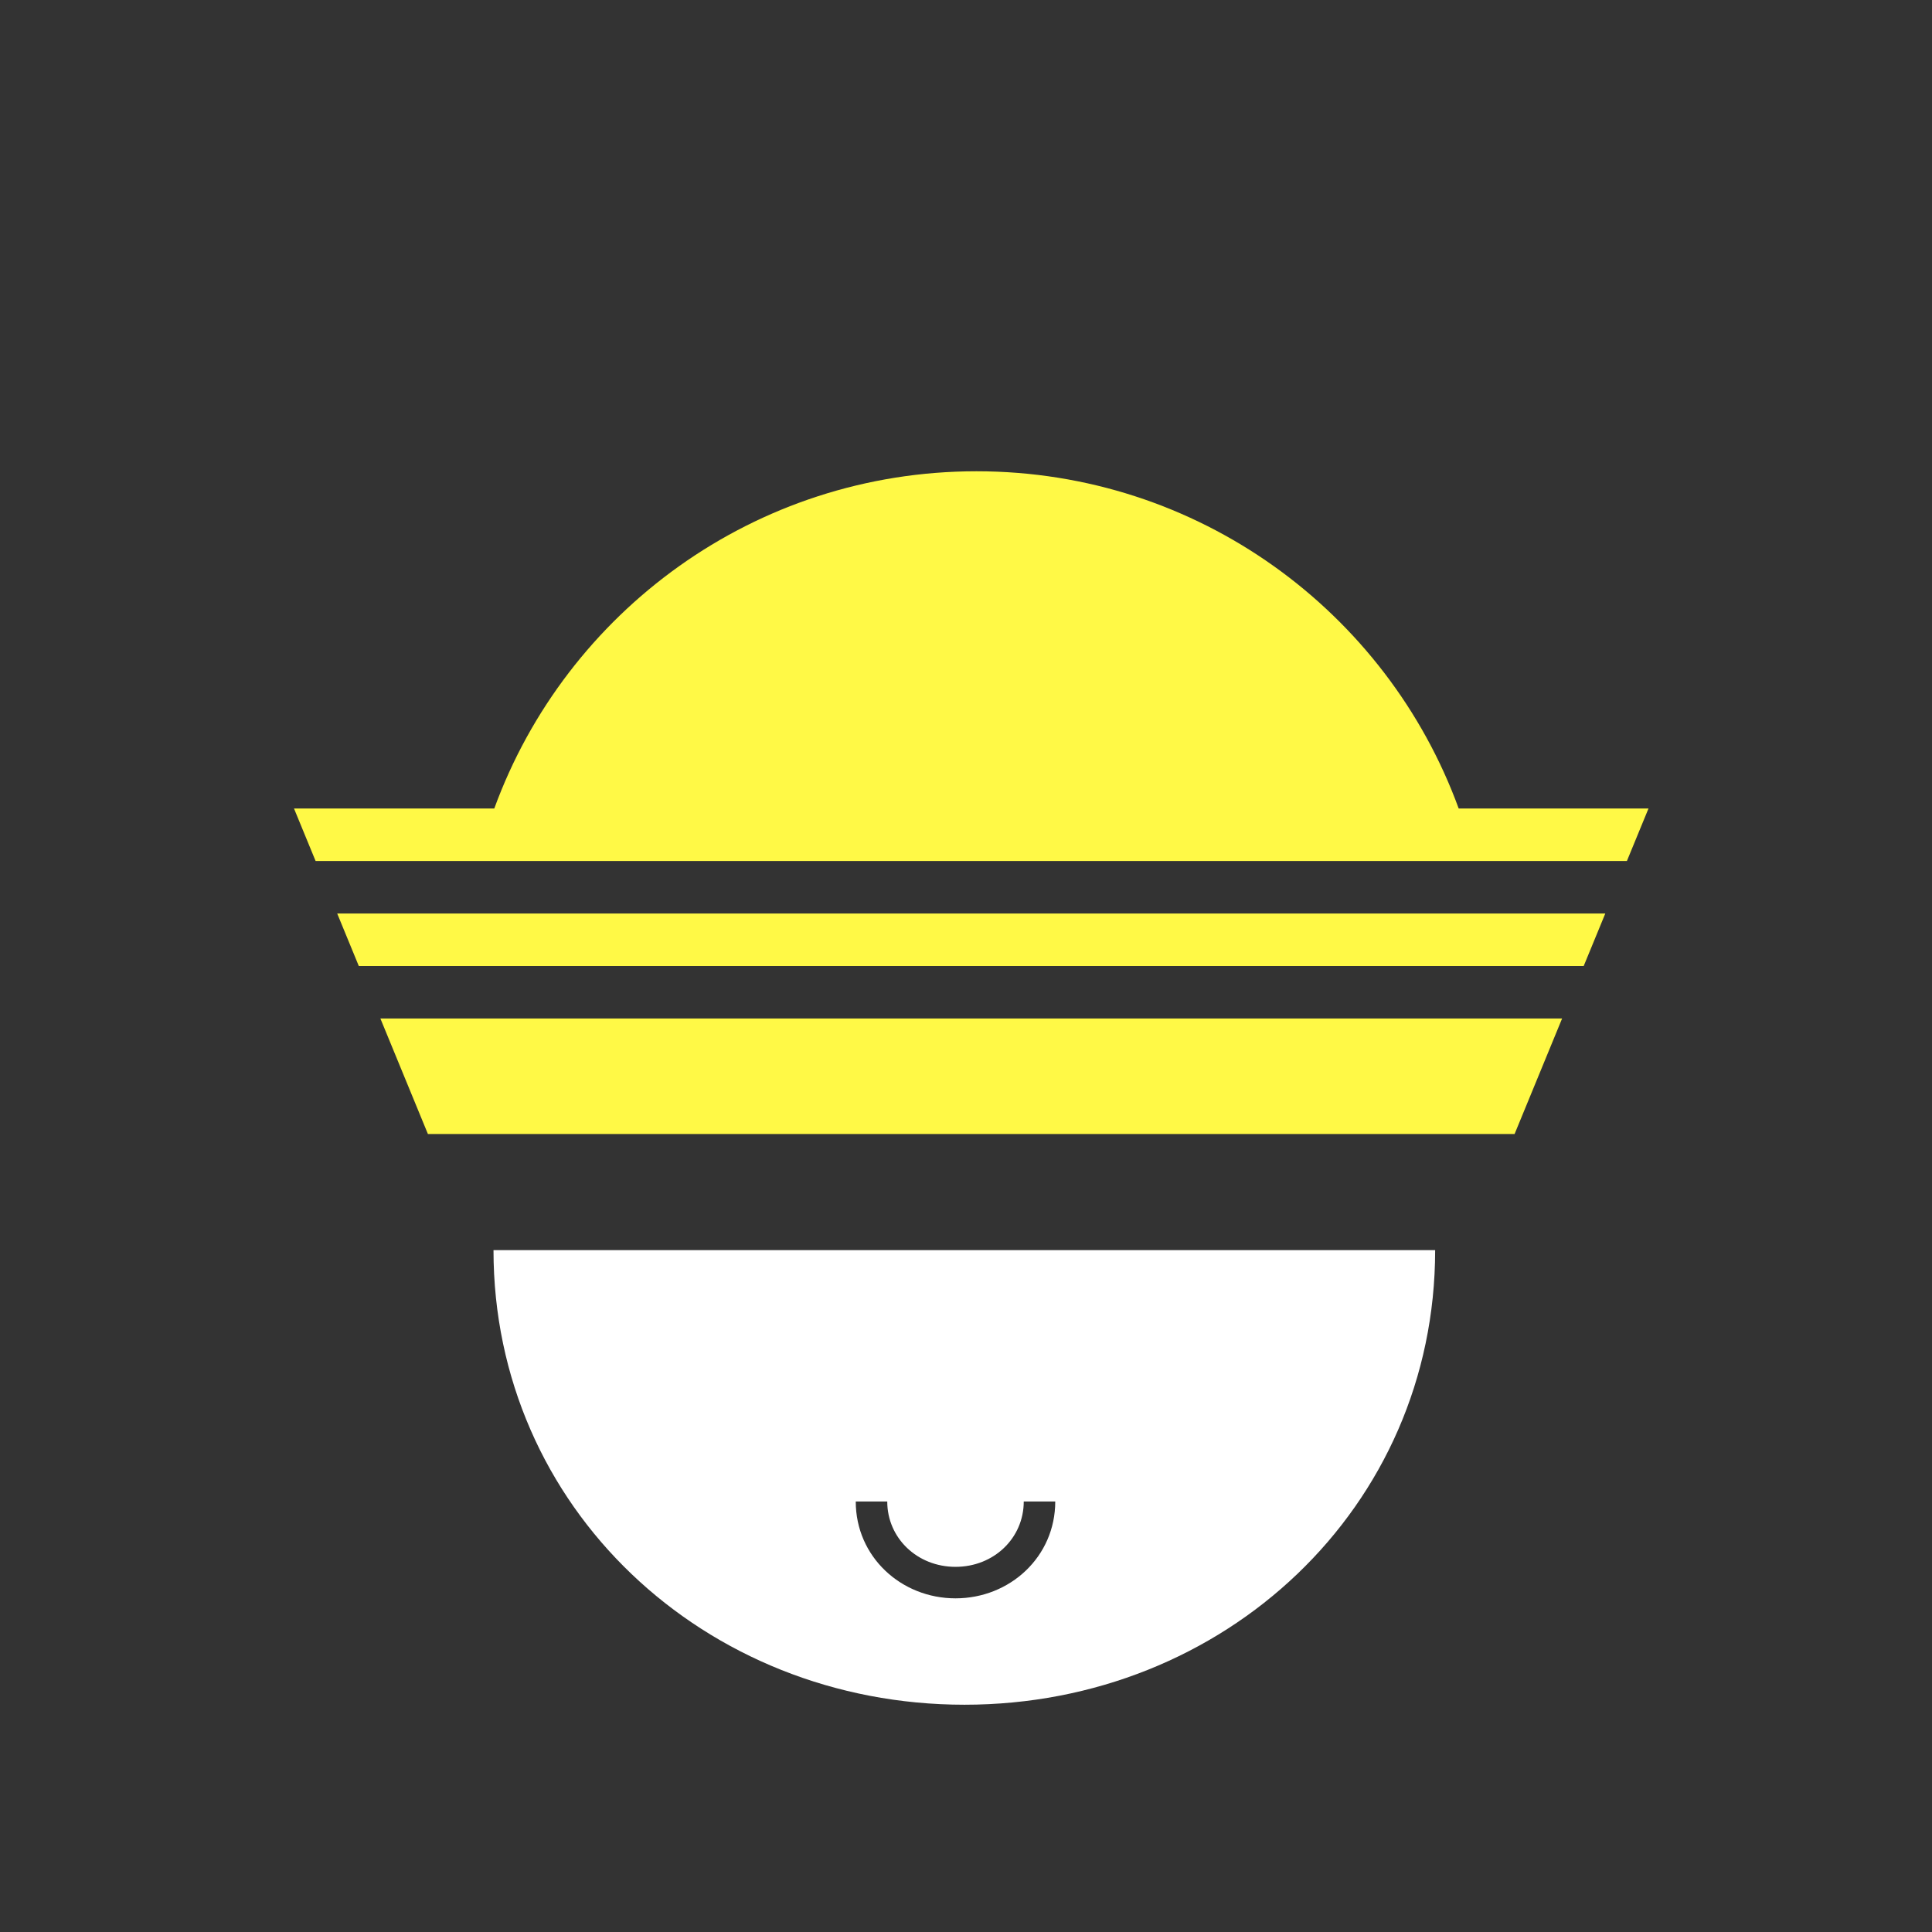
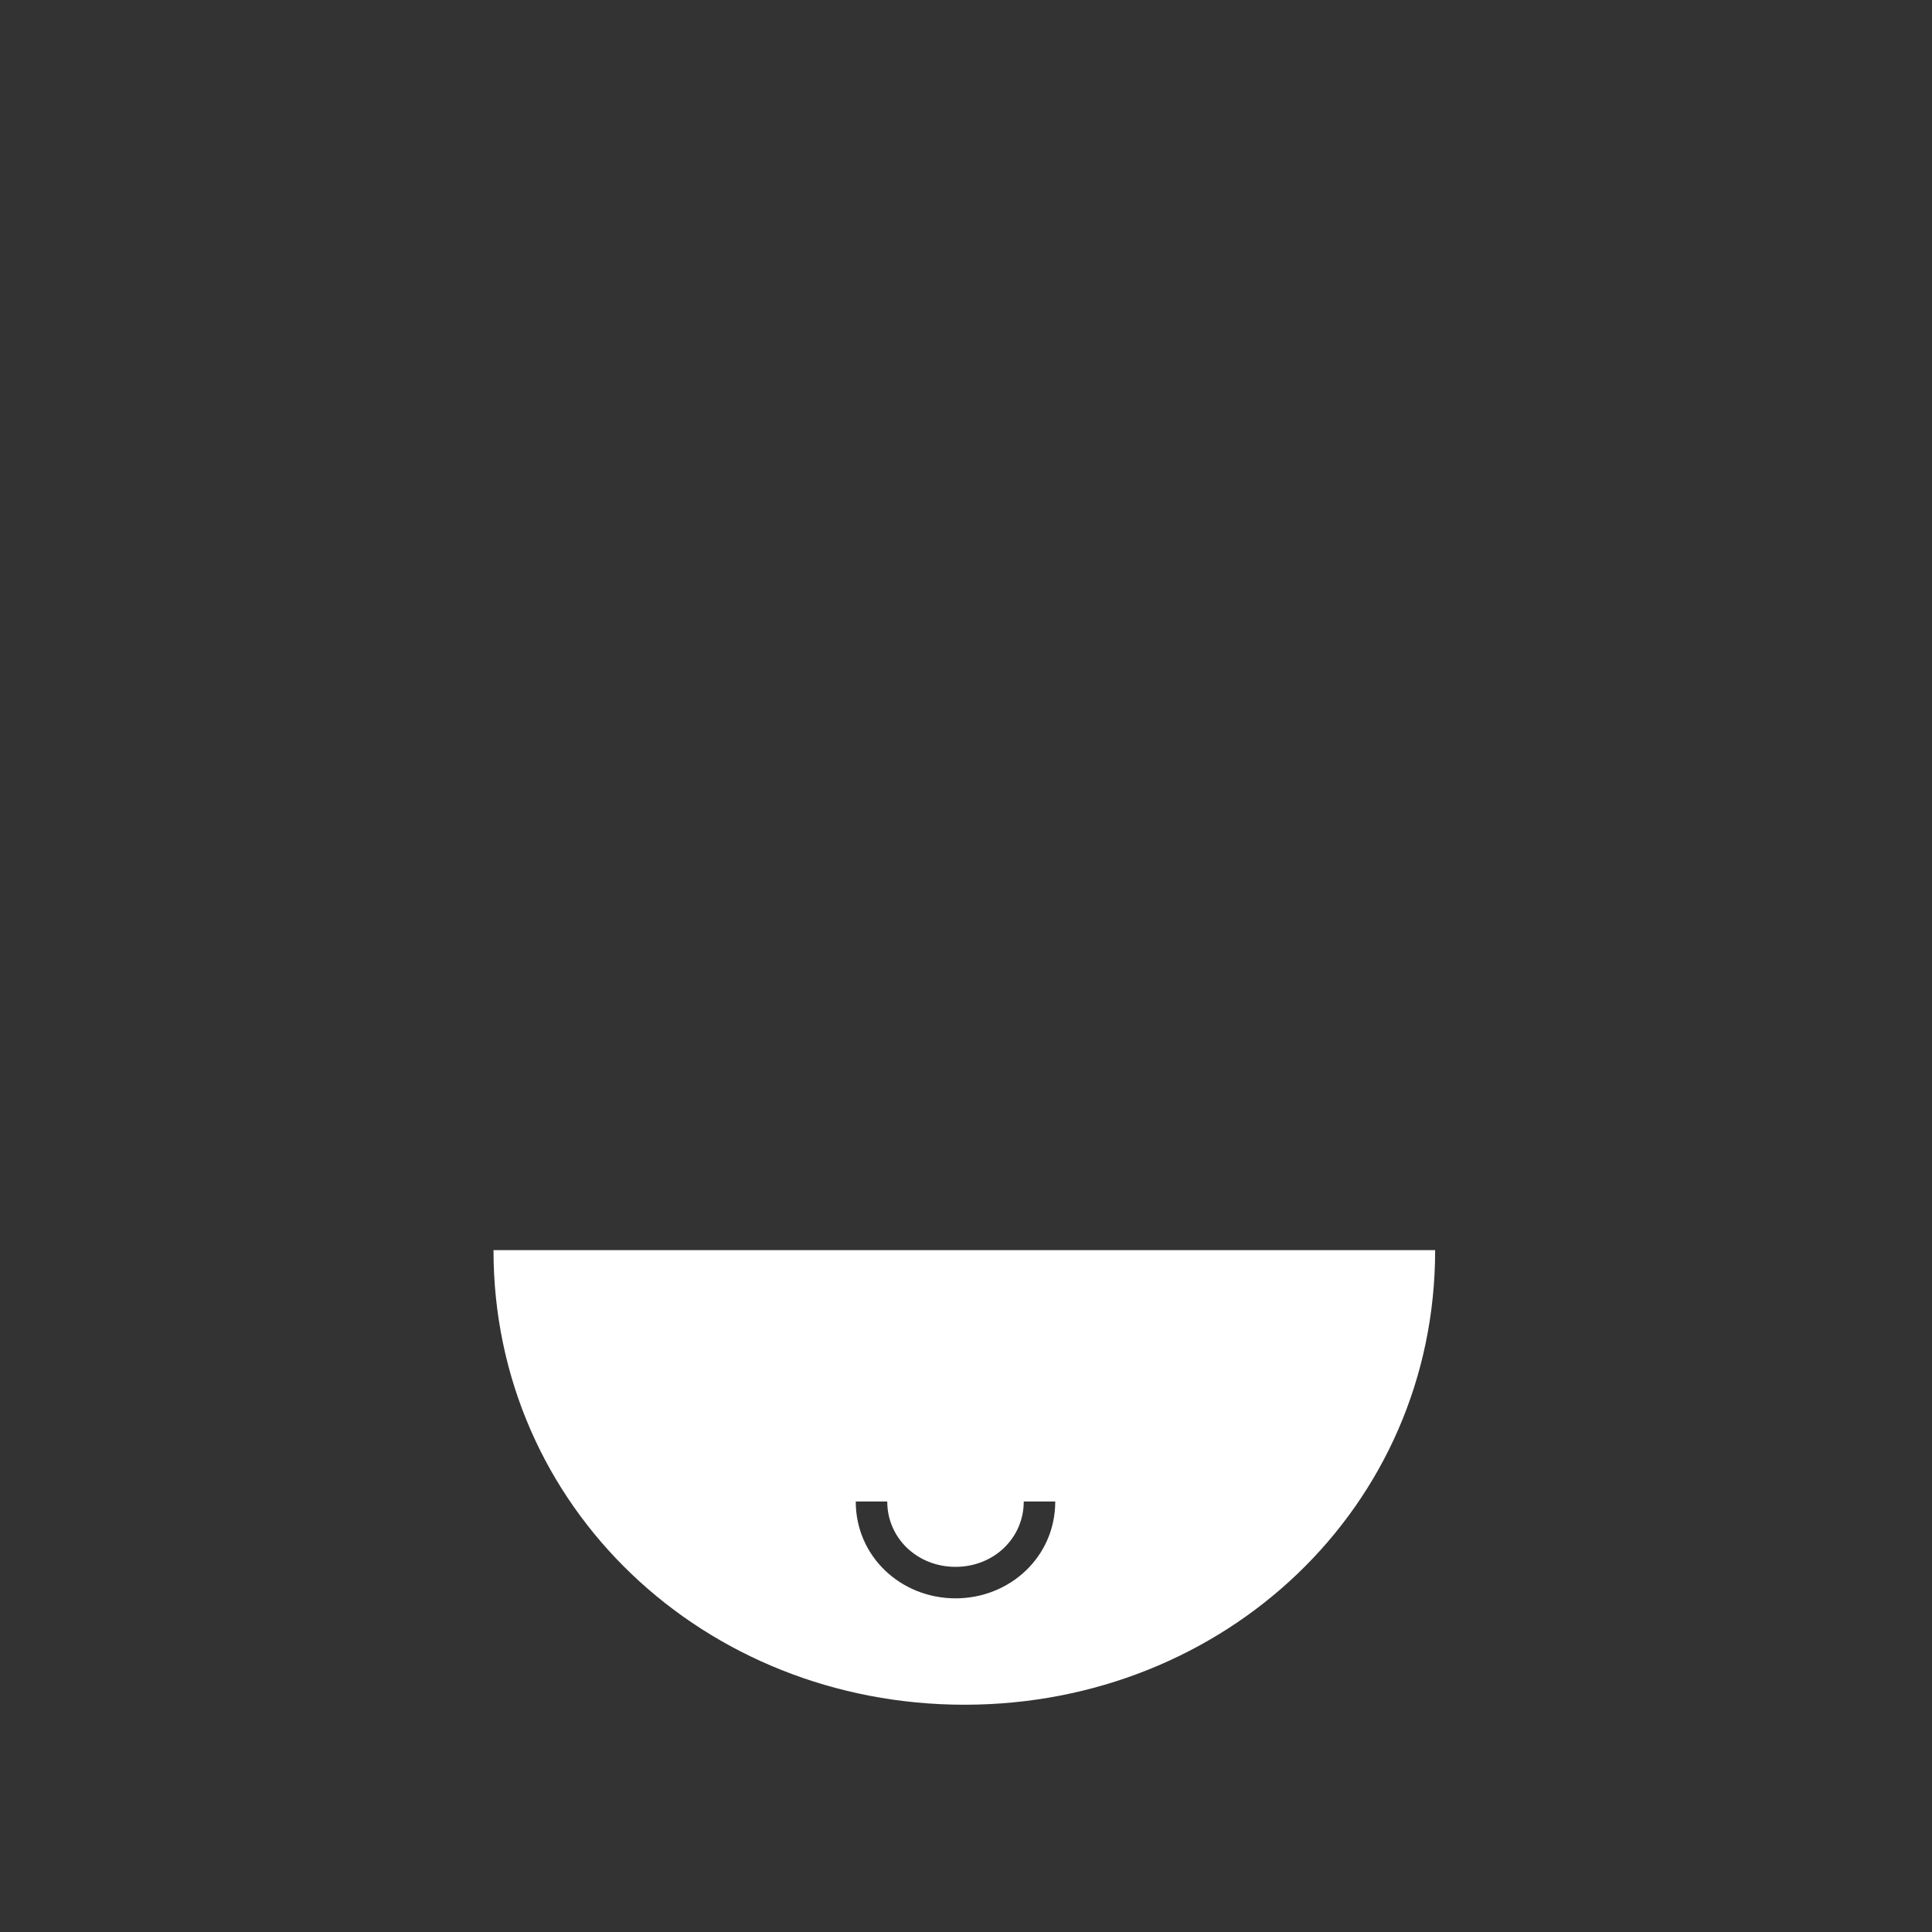
<svg xmlns="http://www.w3.org/2000/svg" width="184" height="184" viewBox="0 0 184 184" fill="none">
  <rect x="0" y="0" width="184" height="184" fill="#333333" stroke="none" />
  <path d="M136.681 119.062C136.681 143.575 116.62 162.355 91.856 162.355C67.091 162.355 47 143.575 47 119.062H136.681ZM81.5 142.998C81.5 148.263 85.821 152.223 91.003 152.223C96.186 152.223 100.5 148.262 100.5 142.998H97.5C97.5 146.481 94.656 149.223 91.003 149.223C87.348 149.223 84.5 146.48 84.5 142.998H81.5Z" fill="white" />
-   <path d="M144.247 108H40.753L36.227 97H148.772L144.247 108ZM150.829 92H34.171L32.114 87H152.886L150.829 92ZM154.943 82H30.057L28 77H47.074C53.913 58.261 71.893 44.883 92.998 44.883C114.103 44.883 132.084 58.261 138.923 77H157L154.943 82Z" fill="#FFF946" />
</svg>